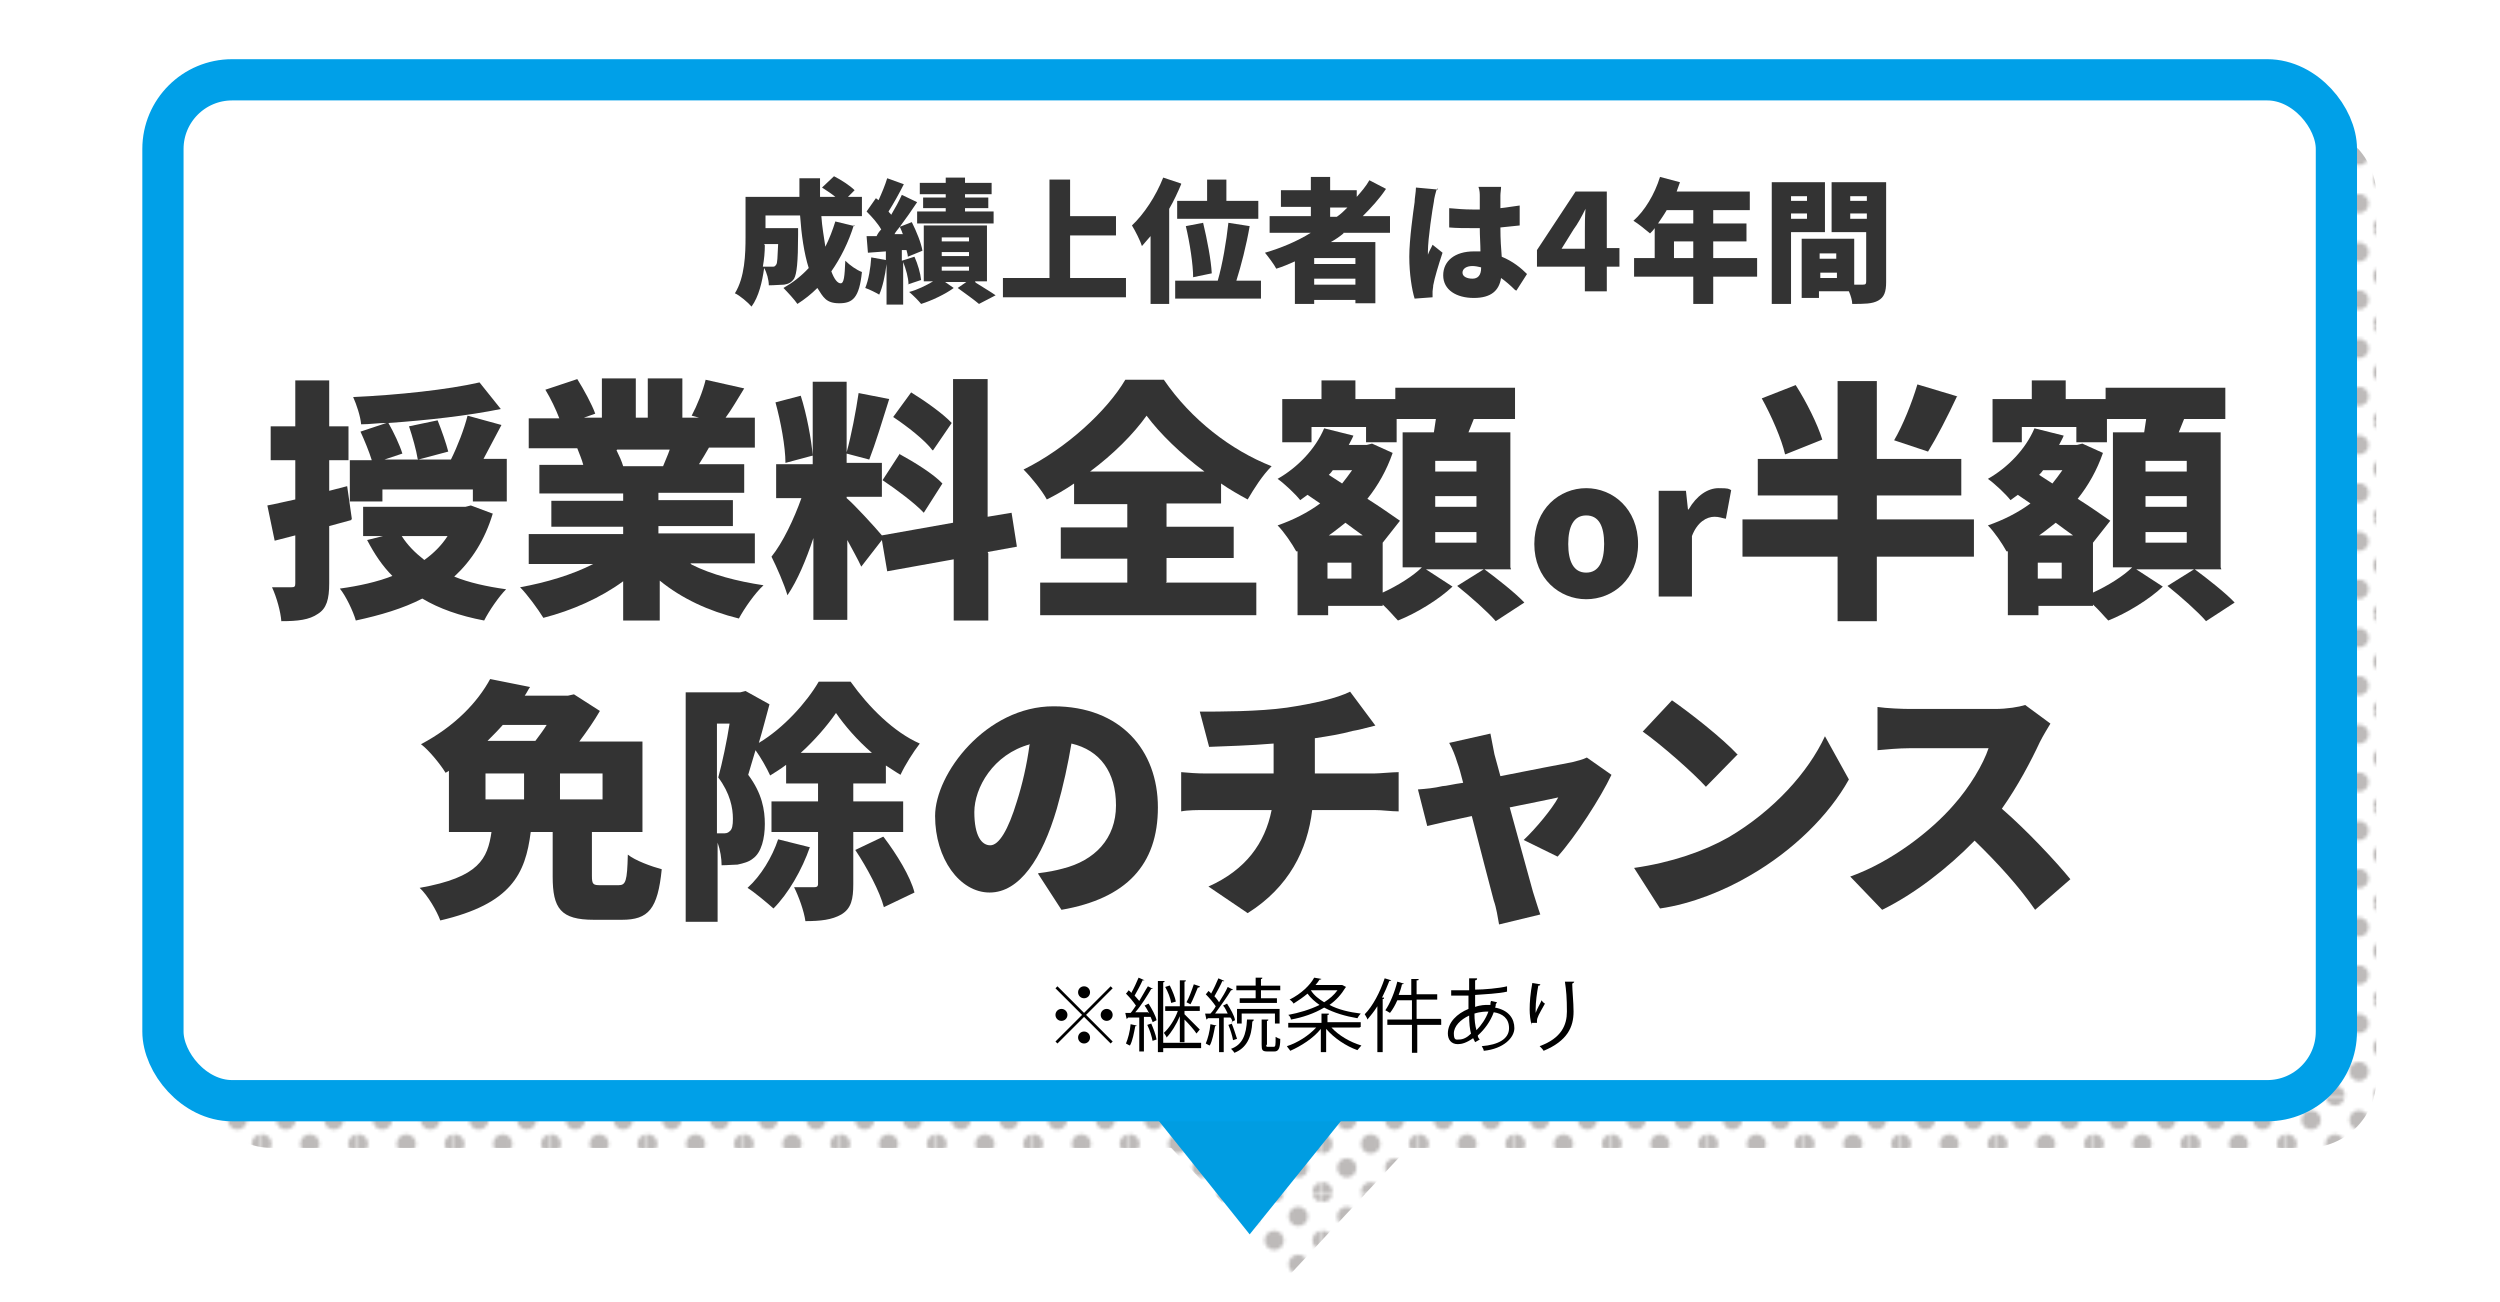
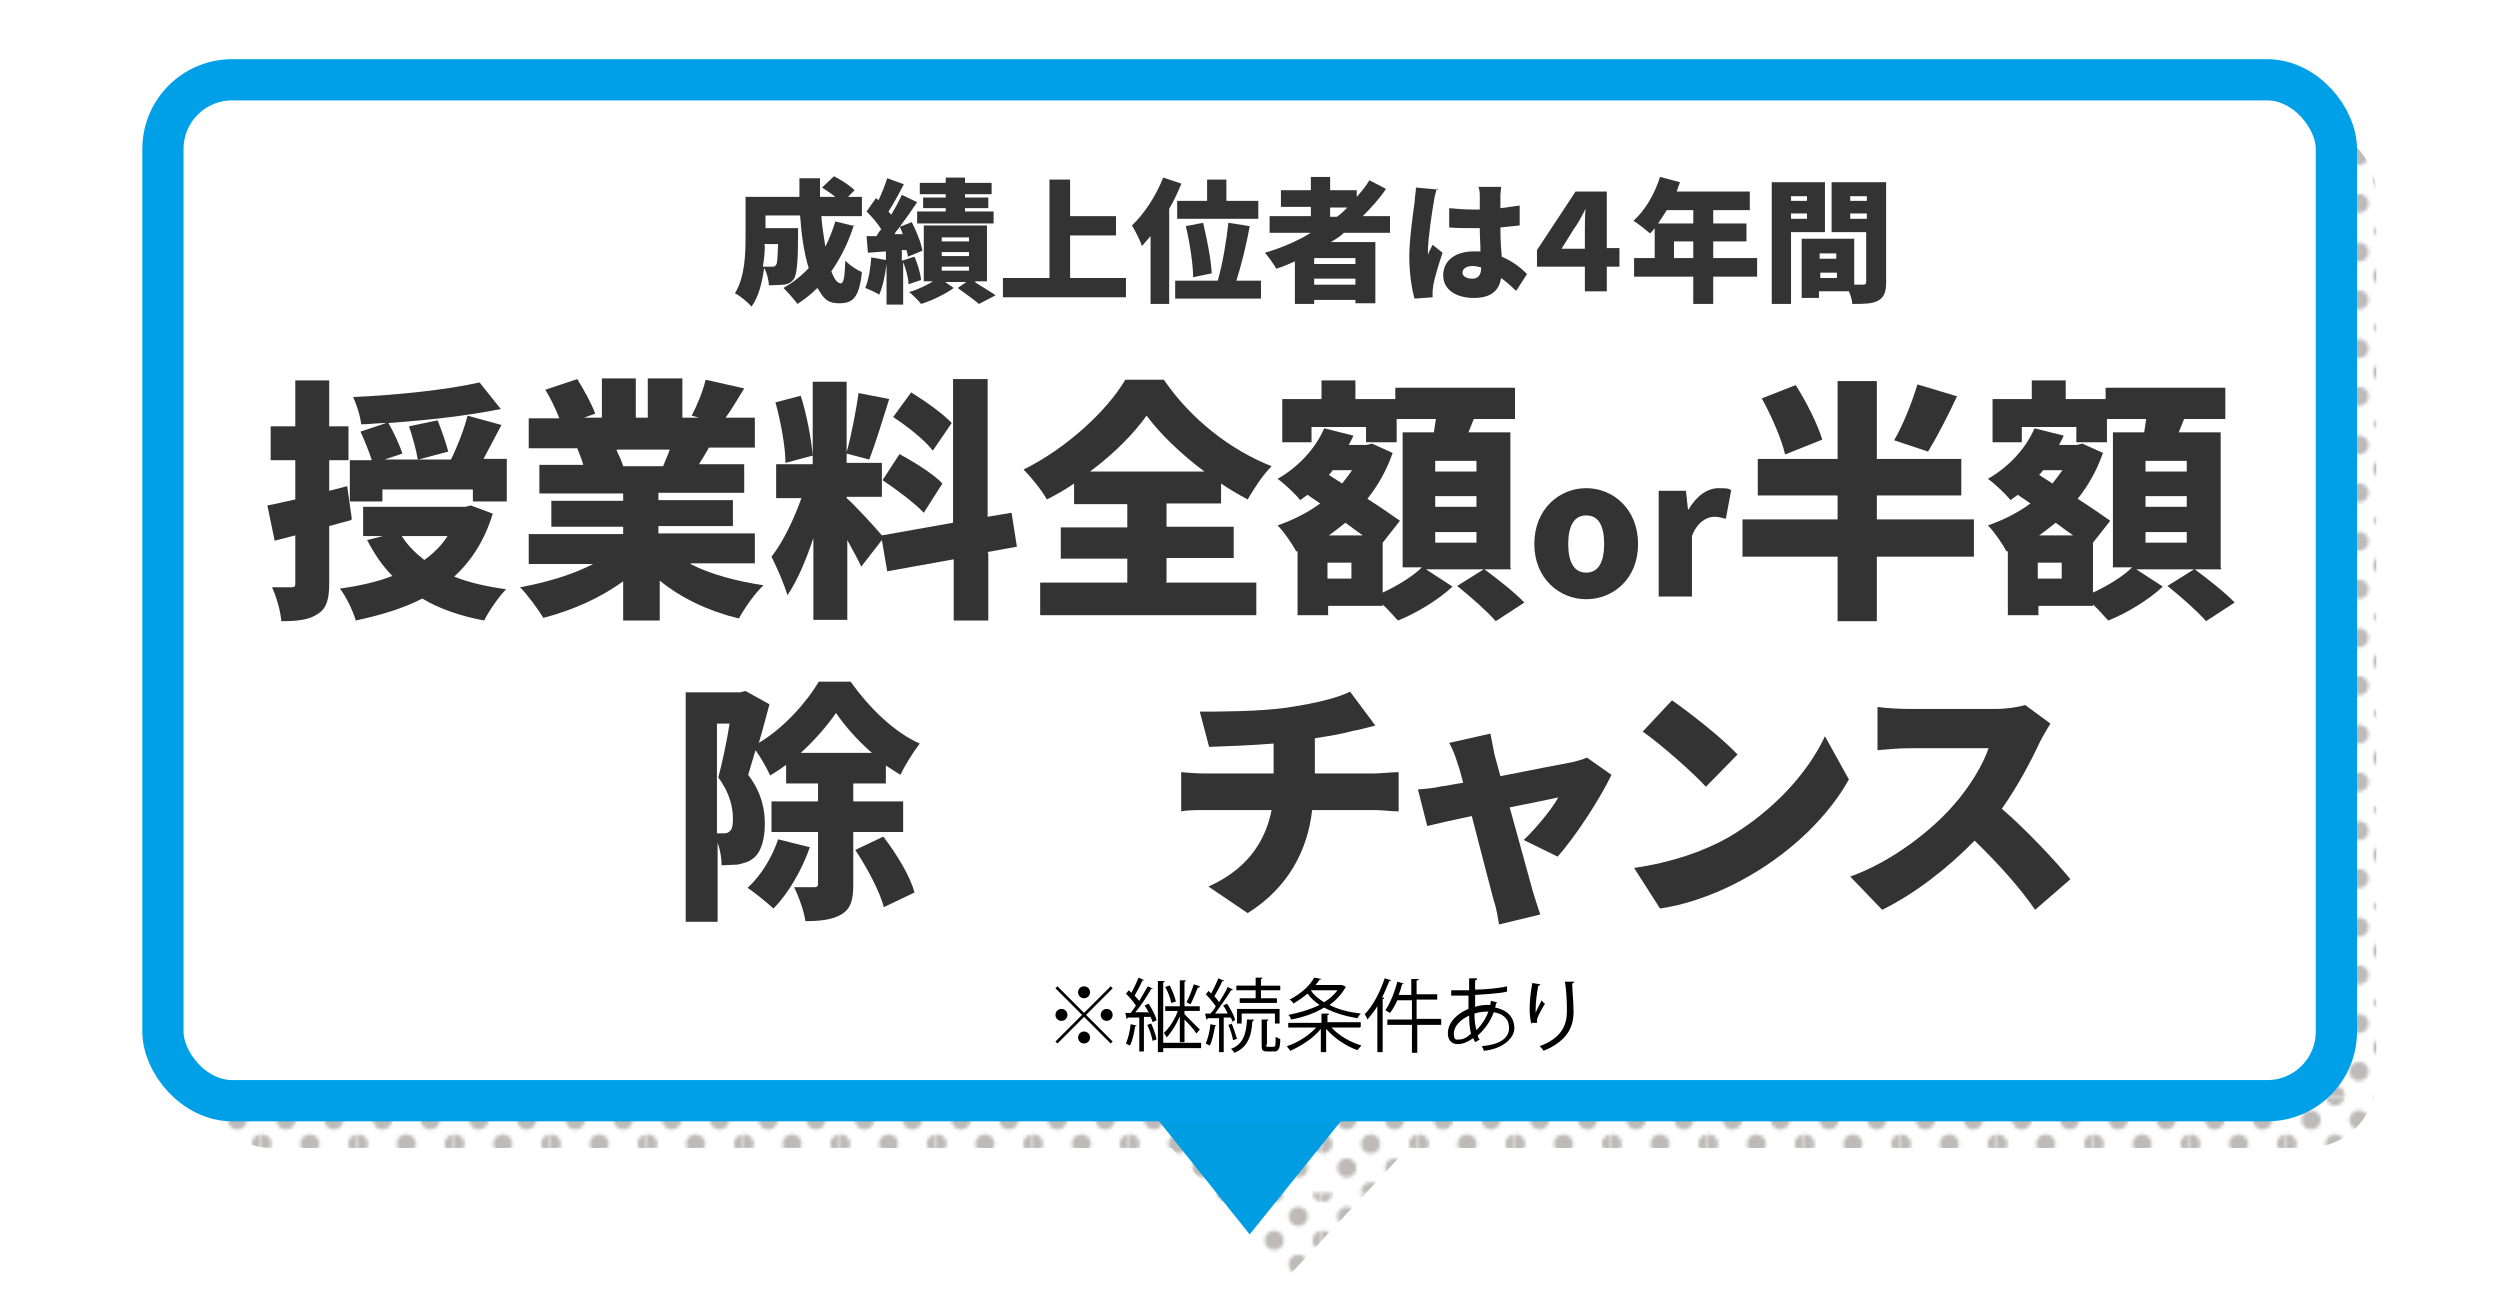
<svg xmlns="http://www.w3.org/2000/svg" id="_レイヤー_1" data-name="レイヤー_1" width="375.9" height="195.7" version="1.1" viewBox="0 0 375.9 195.7">
  <defs>
    <style>
      .st0 {
        fill: #231815;
      }

      .st1 {
        fill: #fff;
        stroke: #00a0e8;
        stroke-miterlimit: 10;
        stroke-width: 6.2px;
      }

      .st2 {
        fill: url(#SVGID_1_);
        isolation: isolate;
        opacity: .3;
      }

      .st3 {
        fill: #009de2;
      }

      .st4 {
        fill: none;
      }

      .st5 {
        fill: #333;
      }
    </style>
    <pattern id="SVGID_1_" data-name="SVGID 1 " x="0" y="0" width="28.8" height="28.8" patternTransform="translate(-7979.1 -8303.3) scale(.5 -.5)" patternUnits="userSpaceOnUse" viewBox="0 0 28.8 28.8">
      <g>
        <rect class="st4" width="28.8" height="28.8" />
        <g>
          <rect class="st4" x="0" width="28.8" height="28.8" />
          <g>
-             <path class="st0" d="M28.8-2.9C30.4-2.9,31.7-1.6,31.7,0s-1.3,2.9-2.9,2.9S25.9,1.6,25.9,0c0-1.6,1.3-2.9,2.9-2.9Z" />
            <path class="st0" d="M14.4-2.9C16-2.9,17.3-1.6,17.3,0s-1.3,2.9-2.9,2.9S11.5,1.6,11.5,0s1.3-2.9,2.9-2.9Z" />
            <path class="st0" d="M28.8,11.5c1.6,0,2.9,1.3,2.9,2.9s-1.3,2.9-2.9,2.9-2.9-1.3-2.9-2.9,1.3-2.9,2.9-2.9Z" />
            <path class="st0" d="M14.4,11.5c1.6,0,2.9,1.3,2.9,2.9s-1.3,2.9-2.9,2.9-2.9-1.3-2.9-2.9,1.3-2.9,2.9-2.9Z" />
            <path class="st0" d="M7.2,4.3c1.6,0,2.9,1.3,2.9,2.9s-1.3,2.9-2.9,2.9-2.9-1.3-2.9-2.9c0-1.6,1.3-2.9,2.9-2.9Z" />
            <path class="st0" d="M21.6,4.3c1.6,0,2.9,1.3,2.9,2.9s-1.3,2.9-2.9,2.9-2.9-1.3-2.9-2.9,1.3-2.9,2.9-2.9Z" />
            <path class="st0" d="M7.2,18.7c1.6,0,2.9,1.3,2.9,2.9s-1.3,2.9-2.9,2.9-2.9-1.3-2.9-2.9c0-1.6,1.3-2.9,2.9-2.9Z" />
            <path class="st0" d="M21.6,18.7c1.6,0,2.9,1.3,2.9,2.9s-1.3,2.9-2.9,2.9-2.9-1.3-2.9-2.9,1.3-2.9,2.9-2.9Z" />
          </g>
          <g>
-             <path class="st0" d="M0-2.9C1.6-2.9,2.9-1.6,2.9,0S1.6,2.9,0,2.9-2.9,1.6-2.9,0-1.6-2.9,0-2.9Z" />
            <path class="st0" d="M0,11.5c1.6,0,2.9,1.3,2.9,2.9S1.6,17.3,0,17.3s-2.9-1.3-2.9-2.9S-1.6,11.5,0,11.5Z" />
          </g>
          <g>
            <path class="st0" d="M28.8,25.9c1.6,0,2.9,1.3,2.9,2.9s-1.3,2.9-2.9,2.9-2.9-1.3-2.9-2.9c0-1.6,1.3-2.9,2.9-2.9Z" />
            <path class="st0" d="M14.4,25.9c1.6,0,2.9,1.3,2.9,2.9s-1.3,2.9-2.9,2.9-2.9-1.3-2.9-2.9,1.3-2.9,2.9-2.9Z" />
          </g>
          <path class="st0" d="M0,25.9c1.6,0,2.9,1.3,2.9,2.9S1.6,31.7,0,31.7s-2.9-1.3-2.9-2.9S-1.6,25.9,0,25.9Z" />
        </g>
      </g>
    </pattern>
  </defs>
  <path class="st2" d="M347,19H40.9c-5.7,0-10.4,4.6-10.4,10.4v132.8c0,5.7,4.6,10.4,10.4,10.4h135.2l17.8,19.1,17.8-19.1h135.2c5.7,0,10.4-4.6,10.4-10.4V29.4c0-5.7-4.6-10.4-10.4-10.4Z" />
  <polygon class="st3" points="170.2 163.5 205.7 163.5 187.9 185.6 170.2 163.5" />
  <rect class="st1" x="24.5" y="12" width="326.8" height="153.5" rx="10.4" ry="10.4" />
  <g>
    <g>
      <path class="st5" d="M52.8,78.2c-1.1.3-2.2.6-3.3.9v8.6c0,2.4-.4,3.8-1.7,4.6-1.3.9-3,1.1-5.5,1.1-.1-1.4-.7-3.6-1.4-5.1,1.2,0,2.5,0,2.9,0,.5,0,.6-.1.6-.6v-7.2l-3.1.8-1.1-5.3c1.2-.2,2.7-.6,4.2-.9v-5.9h-3.7v-5.1h3.7v-6.9h5.1v6.9h2.9v5.1h-2.9v4.6l2.7-.7.7,4.9ZM74.1,77.2c-1.2,4-3.2,7.1-5.8,9.5,2.2.9,4.9,1.5,7.8,1.9-1.1,1.1-2.6,3.3-3.3,4.7-3.7-.7-6.8-1.8-9.3-3.3-2.9,1.5-6.3,2.5-10,3.3-.4-1.4-1.5-3.7-2.4-4.8,2.9-.4,5.6-1,7.9-1.9-1.5-1.5-2.7-3.3-3.8-5.4l2.4-.6h-3v-4.4h15.4l.8-.2,3.2,1.2ZM76.2,69.1v6.3h-5.1v-1.8h-13.6v1.8h-4.9v-6.2h3.3c-.4-1.3-1.1-3-1.7-4.3l3.9-1.3c-1.3,0-2.5.2-3.8.2-.1-1.2-.7-3-1.2-4.1,6.7-.3,14.2-1.1,19-2.2l3.2,4c-4.9,1-11.1,1.7-16.9,2.1.8,1.4,1.7,3.3,2.1,4.6l-2.7.9h10c1-2,2-4.6,2.5-6.6l5.1,1.4c-.9,1.7-1.9,3.6-2.7,5.1h3.5ZM60.4,80.6c.9,1.4,2,2.5,3.4,3.6,1.4-1,2.6-2.2,3.5-3.6h-6.9ZM62.8,69c-.2-1.3-.8-3.4-1.3-4.9l4.3-.9c.6,1.5,1.3,3.5,1.6,4.7l-4.5,1.2Z" />
      <path class="st5" d="M104,84.9c3,1.5,6.8,2.5,10.8,3.1-1.3,1.2-2.9,3.5-3.7,5-4.5-1.1-8.6-3-11.9-5.7v6h-5.5v-5.9c-3.4,2.5-7.7,4.4-12,5.5-.8-1.3-2.4-3.5-3.5-4.6,3.9-.7,7.9-1.9,11-3.5h-9.7v-4.5h14.2v-1.1h-10.8v-3.9h10.8v-1.1h-12.6v-4.3h6.6c-.2-.8-.6-1.7-.9-2.5h-7.3v-4.5h4.6c-.5-1.3-1.3-3-2.1-4.3l4.8-1.6c1,1.6,2.2,3.8,2.7,5.2l-1.7.6h2.7v-5.9h5.1v5.9h1.8v-5.9h5.2v5.9h2.5l-1.1-.3c.8-1.5,1.7-3.7,2.1-5.4l5.8,1.3c-1,1.6-1.9,3.2-2.8,4.4h4.4v4.5h-6.9c-.5.9-1,1.7-1.5,2.5h6.8v4.3h-12.9v1.1h11.2v3.9h-11.2v1.1h14.5v4.5h-9.7ZM92.7,67.7c.4.8.8,1.7,1,2.4h-.5c0,0,6.5,0,6.5,0,.3-.8.7-1.6,1-2.5h-7.9Z" />
      <path class="st5" d="M148.6,83.2v10.1h-5.2v-9.2l-10,1.8-.8-4.7-3.1,4c-.5-1.1-1.3-2.5-2.1-4v12h-5.1v-12.3c-1.1,3.3-2.4,6.4-3.9,8.6-.5-1.7-1.6-4.2-2.4-5.8,1.7-2.1,3.4-5.7,4.5-8.8h-3.8v-5.1h5.5v-12.4h5.1v10.6c.7-2.5,1.4-6.2,1.8-8.9l4.6.9c-1,3.2-2.1,6.8-3,9.1l-3.4-.9v1.4h5.3v5.1h-5.3v.2c1.1.9,4.3,4.4,5.3,5.6l10.7-1.9v-21.6h5.2v20.7l3.6-.6.8,5.1-4.4.8ZM118.1,69.6c0-2.4-.7-6.2-1.5-9.1l3.8-1c.9,2.8,1.6,6.6,1.8,9l-4.1,1.1ZM135.3,68.3c2.2,1.2,5.1,3,6.4,4.4l-2.8,4.4c-1.3-1.4-4.1-3.5-6.2-4.9l2.6-4ZM140.2,67.7c-1.1-1.5-3.8-3.6-5.9-5l2.7-3.7c2.1,1.3,4.8,3.2,6.1,4.6l-2.8,4.1Z" />
      <path class="st5" d="M175.3,87.6h13.6v4.9h-32.5v-4.9h13.1v-3.6h-10v-4.7h10v-3.5h-8v-3.1c-1.3.9-2.7,1.7-4.1,2.4-.7-1.3-2.3-3.3-3.5-4.5,6.5-3.2,12.6-8.9,15.3-13.5h5.8c4.1,6,10.1,10.6,16.2,13-1.4,1.4-2.6,3.3-3.6,5-1.3-.7-2.7-1.5-4-2.4v3h-8.2v3.5h10.1v4.7h-10.1v3.6ZM181.1,70.9c-3.5-2.6-6.7-5.7-8.7-8.4-2,2.8-5,5.8-8.5,8.4h17.2Z" />
      <path class="st5" d="M227.2,85.6h-12.8l4,2.6c-2,1.9-5.4,4-8.2,5.1-.6-.6-1.4-1.6-2.3-2.4v.2h-8.2v1.4h-4.6v-9.6h-.2c-.6-1.1-1.8-2.9-2.8-3.9,2.3-.8,4.5-1.9,6.4-3.3l-1.9-1.3c-.4.3-.8.6-1.1.8-.7-.9-2.4-2.5-3.4-3.2,3-1.7,5.7-4.5,7-7.6l4.4,1.1c-.2.5-.5,1-.7,1.4h2.7l.8-.2,3.1,1.4c-.9,2.6-2.2,4.9-3.8,6.9,1.9,1.2,3.6,2.4,4.9,3.3l-2.6,3.3v7.5c2.2-1,4.6-2.5,5.9-3.8h-2.9v-20.3h4.7c.1-.6.2-1.3.3-2h-5.9v3.5h-4.6v-2.3h-8.2v2.3h-4.4v-6.5h5.9v-2.8h5.1v2.8h6v-1.7h18v4.7h-6.2c-.3.7-.5,1.3-.8,2h6.3v20.3ZM203.2,84.6h-3.6v2.4h3.6v-2.4ZM200.4,70.7c-.2.3-.4.5-.6.7l2,1.3c.5-.6,1-1.3,1.5-2h-2.9ZM204.9,80.5c-.8-.6-1.7-1.2-2.6-1.9-.8.6-1.6,1.3-2.5,1.9h5.1ZM222,69.3h-6.2v1.6h6.2v-1.6ZM222,74.6h-6.2v1.6h6.2v-1.6ZM222,80h-6.2v1.6h6.2v-1.6ZM223.2,85.6c1.9,1.4,4.7,3.6,6,5l-4.3,2.8c-1.2-1.4-3.8-3.7-5.8-5.3l4-2.5Z" />
      <path class="st5" d="M230.7,81.8c0-5.3,3.8-8.4,7.8-8.4s7.8,3.1,7.8,8.4-3.8,8.3-7.8,8.3-7.8-3.1-7.8-8.3ZM241.2,81.8c0-2.7-.8-4.3-2.7-4.3s-2.7,1.7-2.7,4.3.8,4.3,2.7,4.3,2.7-1.7,2.7-4.3Z" />
      <path class="st5" d="M249.4,73.8h4.1l.3,2.8h.1c1.2-2.1,2.9-3.2,4.5-3.2s1.5.1,1.9.3l-.8,4.3c-.6-.1-1-.3-1.7-.3-1.2,0-2.6.8-3.4,2.9v9.1h-5v-15.9Z" />
      <path class="st5" d="M296.8,83.7h-14.6v9.7h-5.9v-9.7h-14.3v-5.6h14.3v-3.6h-12v-5.5h12v-11.7h5.9v11.7h12.7v5.5h-12.7v3.6h14.6v5.6ZM268.4,68.3c-.5-2.2-2-5.7-3.5-8.4l5.1-2c1.6,2.5,3.3,5.9,4,8.2l-5.5,2.2ZM294.3,59.5c-1.5,3.2-3.1,6.3-4.4,8.4l-5.1-1.7c1.3-2.2,2.7-5.7,3.5-8.4l6,1.8Z" />
      <path class="st5" d="M334,85.6h-12.8l4,2.6c-2,1.9-5.4,4-8.2,5.1-.6-.6-1.4-1.6-2.3-2.4v.2h-8.2v1.4h-4.6v-9.6h-.2c-.6-1.1-1.8-2.9-2.8-3.9,2.3-.8,4.5-1.9,6.4-3.3l-1.9-1.3c-.4.3-.8.6-1.1.8-.7-.9-2.4-2.5-3.4-3.2,3-1.7,5.7-4.5,7-7.6l4.4,1.1c-.2.5-.5,1-.7,1.4h2.7l.8-.2,3.1,1.4c-.9,2.6-2.2,4.9-3.8,6.9,1.9,1.2,3.6,2.4,4.9,3.3l-2.6,3.3v7.5c2.2-1,4.6-2.5,5.9-3.8h-2.9v-20.3h4.7c.1-.6.2-1.3.3-2h-5.9v3.5h-4.6v-2.3h-8.2v2.3h-4.4v-6.5h5.9v-2.8h5.1v2.8h6v-1.7h18v4.7h-6.2c-.3.7-.5,1.3-.8,2h6.3v20.3ZM310,84.6h-3.6v2.4h3.6v-2.4ZM307.2,70.7c-.2.3-.4.5-.6.7l2,1.3c.5-.6,1-1.3,1.5-2h-2.9ZM311.7,80.5c-.8-.6-1.7-1.2-2.6-1.9-.8.6-1.6,1.3-2.5,1.9h5.1ZM328.8,69.3h-6.2v1.6h6.2v-1.6ZM328.8,74.6h-6.2v1.6h6.2v-1.6ZM328.8,80h-6.2v1.6h6.2v-1.6ZM330,85.6c1.9,1.4,4.7,3.6,6,5l-4.3,2.8c-1.2-1.4-3.8-3.7-5.8-5.3l4-2.5Z" />
-       <path class="st5" d="M93,133.1c1.1,0,1.3-.6,1.4-4.6,1.1.9,3.6,1.8,5.1,2.2-.6,6-2,7.6-6,7.6h-4.2c-5,0-6.2-1.7-6.2-6.5v-6.7h-3.3c-.8,6.3-2.9,10.8-13.6,13.3-.5-1.4-1.9-3.8-3.1-4.9,9-1.6,10.2-4.4,10.8-8.4h-6.4v-9.2l-.5.3c-.8-1.3-2.5-3.4-3.7-4.3,5.1-2.7,8.5-6.3,10.4-9.8l6,1.2c-.3.4-.5.9-.8,1.3h6.5l.9-.2,3.9,2.5c-.8,1.4-1.9,3-3.1,4.6h9.5v13.6h-7.6v6.6c0,1.3.2,1.4,1.3,1.4h2.8ZM73,120.2h5.8v-3.9h-5.8v3.9ZM75.6,109c-.7.8-1.5,1.6-2.3,2.4h7.2c.6-.8,1.2-1.6,1.7-2.4h-6.6ZM90.6,116.3h-6.4v3.9h6.4v-3.9Z" />
      <path class="st5" d="M128.3,125v7.9c0,2.3-.3,3.7-1.8,4.6-1.4.8-3.1,1-5.4,1-.2-1.5-1-3.7-1.7-5.1,1.2,0,2.6,0,3,0s.6-.1.6-.5v-7.8h-7v-4.6h7v-2.7h-4.8v-2.8c-.8.6-1.6,1.1-2.4,1.6-.5-1.1-1.4-2.7-2.2-3.8-.4,1.4-.8,2.6-1.1,3.7,2.1,2.8,2.5,5.3,2.5,7.4s-.5,4.3-1.8,5.2c-.6.5-1.4.7-2.3.9-.6,0-1.5.1-2.4.1,0-1-.2-2.3-.6-3.4v11.9h-4.8v-34.5h8.2l.8-.2,3.6,2c-.5,1.8-1,3.8-1.6,5.8,3.7-2.2,7.2-6.1,9-9.2h4.8c2.7,3.8,6.5,7.6,10.4,9.3-1,1.3-2.2,3.2-2.9,4.7-.7-.4-1.4-.9-2.2-1.4v2.7h-4.9v2.7h7.5v4.6h-7.5ZM107.9,125.3h.8c.4,0,.7,0,1-.3.4-.3.5-.9.5-1.9,0-1.6-.4-3.8-2.2-6.2.6-2.2,1.3-5.5,1.7-8.1h-1.9v16.5ZM121.8,127.3c-1.2,3.5-3.3,7.1-5.5,9.3-.9-.8-2.8-2.4-3.9-3.1,2-1.8,3.7-4.6,4.6-7.3l4.8,1.2ZM131.1,113.2c-2.2-1.9-4.1-4.1-5.4-6-1.3,1.9-3.2,4.1-5.3,6h10.8ZM132.9,125.9c1.9,2.5,4,5.9,4.6,8.3l-4.6,2.2c-.6-2.3-2.5-5.9-4.3-8.6l4.2-2Z" />
-       <path class="st5" d="M156.1,131.3c1.6-.2,2.6-.4,3.7-.7,4.8-1.2,8-4.5,8-9.5s-2.4-8.3-6.7-9.3c-.5,3-1.2,6.3-2.2,9.8-2.2,7.5-5.6,12.6-10.1,12.6s-8.2-5.1-8.2-11.5,7.7-16.5,17.8-16.5,15.7,6.6,15.7,15.2-4.7,13.7-14.5,15.4l-3.5-5.4ZM154.9,111.9c-5.6,1.5-8.4,6.6-8.4,10.2s1.1,5,2.4,5,2.7-2.3,4-6.6c.8-2.5,1.5-5.5,1.9-8.5Z" />
      <path class="st5" d="M206.6,116.3c.8,0,2.8-.2,3.7-.2v5.9c-1.1,0-2.5-.2-3.6-.2h-9.4c-.7,6-3.5,11.6-9.7,15.5l-5.9-4c5.6-2.5,8.5-6.5,9.5-11.5h-10c-1.1,0-2.6,0-3.6.2v-5.9c1.1.1,2.4.2,3.6.2h10.3v-4.5c-3.5.3-7.3.4-9.7.5l-1.4-5.3c2.9,0,8.9,0,13.1-.6,4-.6,7.5-1.4,9.5-2.4l3.8,5.1c-1.6.4-2.7.7-3.4.8-1.8.5-3.7.8-5.7,1.1v5.3h9.1Z" />
      <path class="st5" d="M229.2,126.2c1.7-1.6,4.2-4.6,5.1-6.3-.9.2-3.8.8-7.3,1.5,1.4,5.1,2.9,10.5,3.5,12.7.2.6.8,2.6,1.1,3.4l-6.2,1.5c-.2-1.1-.4-2.5-.8-3.6-.6-2.2-2-7.7-3.3-12.7-2.9.6-5.5,1.2-6.7,1.5l-1.4-5.5c1.3-.1,2.4-.2,3.7-.5.5,0,1.6-.3,3.1-.5-.3-1.2-.6-2.3-.9-3.1-.3-1-.7-2-1.2-2.9l6.2-1.4c.2,1,.4,2.1.6,3.1l.9,3.3c4.5-.9,9.2-1.8,10.8-2.1.8-.2,1.6-.4,2.2-.7l3.7,2.6c-1.6,3.4-5.4,9.3-8.1,12.3l-5.1-2.5Z" />
      <path class="st5" d="M259.9,125.9c6.8-4,12-9.8,14.5-15.2l3.6,6.5c-3,5.4-8.4,10.7-14.8,14.4-3.9,2.3-8.8,4.3-13.6,5l-3.9-6.1c5.6-.8,10.5-2.5,14.2-4.6ZM261.2,113.5l-4.7,4.8c-2-2.2-6.8-6.4-9.5-8.3l4.4-4.7c2.6,1.8,7.6,5.7,9.9,8.2Z" />
      <path class="st5" d="M308.3,108.8c-.3.5-1.1,1.8-1.6,2.8-1.3,2.8-3.3,6.6-5.7,10,3.7,3.2,8.2,8,10.3,10.6l-5.3,4.6c-2.4-3.5-5.7-7.1-9.1-10.4-4,4.1-9,8-13.9,10.4l-4.8-5c6.2-2.2,12.2-6.9,15.5-10.7,2.5-2.8,4.5-6.2,5.3-8.6h-11.8c-1.7,0-3.8.2-4.9.3v-6.5c1.3.2,3.8.3,4.9.3h12.7c1.9,0,3.7-.3,4.6-.6l3.8,2.8Z" />
    </g>
    <g>
      <path class="st5" d="M128.4,33.8c-.8,2.6-2,5-3.4,7,.4,1.1.9,1.8,1.4,1.8s.6-1,.7-3.4c.7.7,1.7,1.4,2.5,1.7-.4,3.9-1.4,4.7-3.4,4.7s-2.4-.9-3.3-2.3c-.9.9-1.9,1.7-3,2.4-.4-.6-1.5-1.8-2.1-2.4,1.4-.8,2.7-1.8,3.8-3-.7-2.2-1.1-5-1.3-7.9h-5.2v1.9h4.9s0,.7,0,1c0,4.1-.2,5.9-.6,6.6-.4.6-.9.8-1.5.9-.5,0-1.4.1-2.3.1,0-.8-.3-1.9-.7-2.6-.3,2.1-.8,4.3-1.9,5.8-.5-.6-1.8-1.7-2.5-2,1.5-2.4,1.6-5.9,1.6-8.5v-6h8.1c0-.9,0-1.8,0-2.8h3.1c0,.9,0,1.8,0,2.8h2.3c-.6-.5-1.4-1-2-1.4l1.8-1.7c1,.5,2.4,1.4,3.1,2.1l-1,1h2.1v2.9h-6.1c.1,1.6.4,3.2.6,4.6.6-1.2,1.1-2.5,1.5-3.8l2.9.7ZM115,36.9c0,1-.1,2.1-.3,3.2.6,0,1.1,0,1.4,0s.4,0,.6-.3c.2-.2.2-1.1.3-3.1h-2.1Z" />
      <path class="st5" d="M136.6,42.7c0-.9-.4-2.3-.8-3.3v6.4h-2.5v-6.1c-.2,1.7-.6,3.5-1.1,4.6-.5-.3-1.5-.8-2.1-1,.5-1.2.8-3,.9-4.6l2.2.4v-1.3l-2.7.2-.2-2.5h1.5c.2-.4.4-.7.7-1-.5-.9-1.4-1.9-2.2-2.7l1.4-2,.4.3c.5-1.1,1-2.3,1.3-3.3l2.5.9c-.7,1.4-1.6,3-2.3,4.1.1.2.3.3.4.5.6-1,1.2-2.1,1.6-3l2.3,1.1c-.8,1.2-1.7,2.5-2.6,3.7l1.8-.7c.7,1.4,1.4,3.1,1.6,4.3l-2.2.9c0-.3-.1-.6-.2-1h-.7v1.6l1.9-.6c.5,1.1.9,2.5,1,3.5l-2.1.7ZM135.7,35.1c-.1-.4-.3-.7-.4-1-.3.4-.6.7-.8,1.1h1.3ZM146.7,42.5c1.1.7,2.3,1.4,3,1.9l-2.5,1.3c-.7-.6-2.1-1.6-3.2-2.4l1.3-.9h-3.2l1.3.9c-1.2.9-3.3,1.9-4.9,2.4-.4-.5-1.2-1.3-1.8-1.8,1.2-.3,2.6-1,3.6-1.6h-1.4v-8.4h9.5v8.4h-1.8ZM142.2,29.2h-3.9v-1.7h3.9v-.8h2.9v.8h4v1.7h-4v.5h3.5v1.6h-3.5v.5h4.3v1.8h-11.5v-1.8h4.3v-.5h-3.4v-1.6h3.4v-.5ZM141.6,36.3h4.1v-.6h-4.1v.6ZM141.6,38.5h4.1v-.6h-4.1v.6ZM141.6,40.7h4.1v-.6h-4.1v.6Z" />
      <path class="st5" d="M169.3,41.8v2.9h-18.5v-2.9h7v-14.8h3.1v5.5h6.9v2.9h-6.9v6.4h8.3Z" />
      <path class="st5" d="M177.6,27.7c-.5,1.2-1.1,2.5-1.8,3.7v14.3h-2.8v-10.2c-.4.5-.9,1-1.3,1.5-.2-.7-1-2.3-1.5-3.1,1.8-1.7,3.6-4.4,4.7-7.2l2.7.9ZM189.6,42.2v2.7h-12.9v-2.7h6.4c.7-2.4,1.3-5.9,1.6-8.7l3.2.5c-.5,2.9-1.3,6-2,8.2h3.6ZM181.5,30.2v-3.2h2.9v3.2h4.8v2.7h-12.2v-2.7h4.4ZM179.4,41.7c0-1.9-.5-5.2-1.1-7.7l2.6-.5c.6,2.5,1.2,5.6,1.3,7.6l-2.9.6Z" />
      <path class="st5" d="M202,35.1c-.6.5-1.2.9-1.9,1.3h6.7v9.2h-3v-.5h-6.2v.6h-2.9v-6.4c-.9.4-1.8.8-2.8,1.1-.3-.6-1.2-1.8-1.7-2.4,2.4-.7,4.8-1.7,6.9-3h-6.2v-2.5h6.2v-1.4h-4.5v-2.5h4.5v-2h2.9v2h4v1c.7-.8,1.4-1.6,1.9-2.5l2.5,1.3c-1,1.5-2.2,2.8-3.5,4.1h4.1v2.5h-7ZM203.8,38.8h-6.2v.9h6.2v-.9ZM203.8,42.8v-.9h-6.2v.9h6.2ZM200.1,32.6h.9c.6-.4,1.1-.9,1.6-1.4h-2.6v1.4Z" />
      <path class="st5" d="M216.1,28.3c-.2.4-.5,1.7-.5,2-.2,1-.9,5.6-.9,7.5s0,.4,0,.5c.2-.6.5-1,.7-1.5l1.5,1.2c-.6,1.8-1.2,3.8-1.4,4.9,0,.3-.1.7-.1.9s0,.6,0,.9l-2.7.2c-.4-1.3-.8-3.7-.8-6.3s.6-6.8.8-8.2c0-.6.2-1.5.2-2.2l3.3.3ZM227.8,43.6c-.7-.7-1.4-1.3-2.1-1.8-.3,1.9-1.5,3-4.1,3s-4.6-1.2-4.6-3.4,1.8-3.6,4.6-3.6.7,0,1,0c0-1-.1-2.3-.1-3.5-.4,0-.8,0-1.1,0-1.2,0-2.4,0-3.5-.1v-2.9c1.1.1,2.3.2,3.5.2s.7,0,1.1,0c0-.9,0-1.7,0-2,0-.3,0-.9-.2-1.4h3.4c0,.4-.1.9-.1,1.3,0,.4,0,1,0,1.9,1-.1,2-.3,2.9-.4v3c-.9.1-1.9.2-2.9.3,0,1.8.1,3.2.2,4.4,1.7.7,2.9,1.7,3.8,2.6l-1.6,2.5ZM222.7,40.2c-.4-.1-.9-.2-1.3-.2-.9,0-1.5.4-1.5,1s.7.9,1.5.9,1.3-.5,1.3-1.6h0Z" />
      <path class="st5" d="M243.5,40.1h-1.9v3.7h-3.3v-3.7h-7.2v-2.5l5.8-8.8h4.7v8.5h1.9v2.7ZM238.3,37.4v-2.6c0-.9,0-2.3.1-3.4h0c-.6,1.2-1.2,2.3-1.8,3.1l-1.8,2.9h3.5Z" />
      <path class="st5" d="M264.2,41.6h-6.6v4.1h-3v-4.1h-8.9v-2.8h3.1v-4.5c-.2.3-.5.6-.7.8-.6-.5-1.8-1.5-2.5-1.9,1.7-1.5,3.2-4,4-6.6l3,.8c-.2.5-.3.9-.5,1.4h11v2.8h-5.5v2h5v2.7h-5v2.5h6.6v2.8ZM250.6,31.6c-.4.7-.9,1.4-1.3,2h5.3v-2h-4ZM254.6,38.8v-2.5h-2.9v2.5h2.9Z" />
      <path class="st5" d="M269.3,34.9v10.8h-2.9v-18.3h8v7.5h-5.1ZM269.3,29.5v.7h2.4v-.7h-2.4ZM271.7,32.9v-.8h-2.4v.8h2.4ZM283.6,42.4c0,1.5-.3,2.3-1.2,2.8-.9.5-2.1.5-3.9.5,0-.5-.2-1.2-.5-1.9h-4.5v1h-2.6v-8.9h7.9v6.9h1.3c.4,0,.5-.1.5-.5v-7.4h-5.2v-7.5h8.2v15ZM273.6,38.1v.8h2.5v-.8h-2.5ZM276.2,41.8v-.8h-2.5v.8h2.5ZM278.2,29.5v.7h2.5v-.7h-2.5ZM280.7,32.9v-.8h-2.5v.8h2.5Z" />
    </g>
    <g>
      <path d="M159,148.3l4,4,4-4,.3.3-4,4,4,4-.3.3-4-4-4,4-.3-.3,4-4-4-4,.3-.3ZM159.6,153.5c-.5,0-.9-.4-.9-.9s.4-.9.9-.9.9.4.9.9-.4.9-.9.9ZM162.1,149.2c0-.5.4-.9.9-.9s.9.4.9.9-.4.9-.9.9-.9-.4-.9-.9ZM163.9,156c0,.5-.4.9-.9.9s-.9-.4-.9-.9.4-.9.9-.9.9.4.9.9ZM166.4,151.7c.5,0,.9.4.9.9s-.4.9-.9.9-.9-.4-.9-.9.4-.9.9-.9Z" />
      <path d="M172.8,152.4c-.2-.4-.4-.8-.7-1.2l.6-.3c.5.8,1.1,1.9,1.2,2.5l-.6.3c0-.2-.2-.5-.3-.8h-1v5.2h-.7v-5.1c-.6,0-1.2,0-1.7,0,0,0,0,.1-.2.2l-.2-.9h.8c.3-.3.5-.7.8-1.1-.4-.6-1-1.3-1.5-1.8.3-.3.3-.4.4-.5.1.1.3.2.4.4.4-.7.8-1.6,1.1-2.3l.9.4c0,0-.1,0-.3,0-.3.7-.8,1.6-1.2,2.3.3.3.5.6.7.8.5-.8.9-1.6,1.3-2.2l.8.4c0,0-.1,0-.3,0-.6,1-1.5,2.5-2.4,3.5h1.9ZM170.9,154.2c0,.1-.1.1-.2.1-.2,1-.4,2.2-.8,2.9-.1,0-.4-.2-.6-.3.3-.7.6-1.8.7-2.9l.9.2ZM173.3,156.5c-.1-.6-.4-1.6-.8-2.4l.6-.2c.3.7.7,1.7.8,2.4l-.6.2ZM180.6,156.8v.8h-5.7v.6h-.8v-10.7h1c0,.1,0,.2-.2.2v9.1h5.7ZM177.4,156.6v-3.8c-.5,1.2-1.3,2.5-2,3.2,0-.2-.3-.5-.4-.7.8-.7,1.7-2.1,2.1-3.3h-1.9v-.7h2.2v-3.9h.9c0,.1,0,.2-.2.2v3.7h2.3v.7h-2.3v.5c.5.5,1.9,1.9,2.3,2.3,0,0-.1.1-.5.6-.3-.5-1.2-1.5-1.8-2.1v3.4h-.7ZM175.9,148.2c.4.8.8,1.8.9,2.4l-.7.2c-.1-.7-.5-1.7-.9-2.4l.6-.2ZM180.4,148.4c0,0-.1.1-.3.1-.3.7-.7,1.8-1.1,2.5,0,0-.6-.3-.6-.3.4-.7.8-1.8,1.1-2.7l.9.3Z" />
      <path d="M185.3,153.7c0-.2-.1-.5-.3-.7h-1v5.2h-.7v-5.1c-.6,0-1.2,0-1.7,0,0,0,0,.1-.2.2l-.2-.9h.8c.3-.3.6-.7.8-1.1-.4-.6-1-1.3-1.5-1.8.3-.3.3-.4.4-.5.1.1.3.2.4.4.4-.7.8-1.6,1.1-2.3l.9.4c0,0-.1.1-.3,0-.3.7-.8,1.6-1.2,2.3.3.3.5.6.7.9.5-.8,1-1.6,1.3-2.3l.8.4c0,0-.1.1-.3.1-.6,1-1.6,2.4-2.4,3.5h1.9c-.2-.4-.4-.9-.7-1.2l.6-.3c.5.8,1.1,1.8,1.2,2.5l-.6.3ZM182.9,154.2c0,0,0,.1-.2.1-.2,1-.4,2.2-.8,2.9-.1,0-.4-.2-.6-.3.3-.7.6-1.8.7-2.9l.9.2ZM185.2,153.9c.3.7.6,1.7.8,2.3l-.6.2c-.1-.6-.4-1.6-.7-2.3l.6-.2ZM188.5,153.4c0,0,0,.1-.2.2-.1,2.4-.9,4-2.7,4.7-.1-.2-.3-.4-.5-.6,1.7-.6,2.3-2.1,2.4-4.4h1ZM188.8,150.1v-1.2h-2.9v-.7h2.9v-1.2h1c0,.1,0,.2-.2.2v1h2.9v.7h-2.9v1.2h2.4v.7h-5.6v-.7h2.4ZM192.4,153.9h-.7v-1.5h-5v1.5h-.7v-2.2h6.4v2.2ZM190.4,157.1c0,.3,0,.3.3.3h.8c.3,0,.3-.2.3-1.5.2.1.5.3.7.3,0,1.5-.3,1.9-.9,1.9h-1c-.8,0-.9-.2-.9-1v-3.8h1c0,.1,0,.2-.2.2v3.6Z" />
      <path d="M204.4,154.5h-4.2c1.1,1.2,2.8,2.2,4.5,2.7-.2.2-.4.5-.6.7-1.7-.6-3.5-1.8-4.7-3.2v3.5h-.8v-3.5c-1.1,1.4-3,2.6-4.6,3.3-.1-.2-.4-.5-.5-.7,1.6-.5,3.3-1.6,4.4-2.8h-4.2v-.7h5v-1.4h1.1c0,.2,0,.2-.2.2v1.1h5v.7ZM201.8,148.1l.6.3s0,0-.1.1c-.6,1-1.4,1.9-2.4,2.6,1.3.7,3,1.1,4.7,1.3-.2.2-.4.5-.5.7-1.8-.3-3.5-.8-5-1.6-1.5.9-3.3,1.5-5,1.8,0-.2-.2-.6-.4-.7,1.6-.3,3.3-.8,4.7-1.5-.7-.5-1.3-1-1.8-1.7-.6.5-1.3,1-2.1,1.5-.1-.2-.4-.5-.6-.6,1.8-.9,3.1-2.2,3.7-3.3l1.1.2c0,0-.1.1-.3.1-.2.3-.4.6-.6.8h4ZM197.1,148.9h0c.5.8,1.2,1.3,2,1.8.8-.5,1.5-1.1,2-1.8h-3.9Z" />
      <path d="M207.1,151.3c-.5.8-1,1.4-1.5,2,0-.2-.3-.6-.4-.8,1.2-1.2,2.3-3.3,3-5.4l1,.3c0,0-.1.1-.3.1-.3.8-.7,1.7-1.1,2.5h.3c0,.2,0,.2-.2.2v8h-.8v-6.9ZM216.7,153.3v.8h-3.6v4.2h-.8v-4.2h-3.7v-.8h3.7v-2.9h-2.2c-.3.7-.7,1.4-1.1,1.9-.2-.1-.5-.3-.7-.4.7-1,1.4-2.7,1.8-4.3l1,.3c0,0-.1.1-.3.1-.1.5-.3,1.1-.5,1.6h1.9v-2.4h1.1c0,.2,0,.2-.3.2v2.1h3.1v.8h-3.1v2.9h3.6Z" />
      <path d="M224.9,151c0,.2,0,.3-.1.5,2.1.4,2.9,1.7,2.9,3.1s-1.6,3.1-4.6,3.4c0-.2-.2-.5-.3-.7,2.5-.2,4.1-1.1,4.1-2.7h0c0-1.5-1-2.2-2.3-2.4-.5,1.4-1.4,2.6-2.4,3.5,0,.3.2.5.3.6l-.7.4c-.1-.2-.2-.4-.3-.6-1,.7-1.7.9-2.3.9-1,0-1.5-.7-1.5-1.6,0-1.7,1.4-3,3.1-3.7,0-.6,0-1.3,0-2-2,0-2.2,0-2.6,0v-.8c.6,0,1.6,0,2.7,0,0-.6,0-1.2,0-1.8h1.2c0,.2-.1.3-.3.3,0,.4,0,1,0,1.4,1.3,0,3.6-.2,4.8-.5v.8c-1.2.3-3.5.4-4.8.5,0,.6,0,1.2,0,1.8.8-.3,1.6-.3,1.8-.3s.3,0,.5,0c0-.2,0-.4.1-.6l.9.2ZM221.2,155.5c-.2-.7-.3-1.7-.3-2.8-1.3.6-2.3,1.6-2.3,2.7s.4.9.8.9c.6,0,1.2-.3,1.8-.9ZM223.7,152.1c-.2,0-1.1,0-2,.3,0,1,.1,1.8.3,2.5.7-.7,1.4-1.7,1.8-2.8Z" />
      <path d="M230.3,154.1c-.2-.6-.3-1.6-.3-2.3,0-1.1.1-2.4.4-4l1.2.2c0,.2-.2.2-.3.2-.2,1-.4,2.5-.4,3.5s0,.5,0,.6c.2-.6.7-1.4.9-1.9.1.2.3.4.5.5-.9,1.6-1.2,2.1-1.2,2.6s0,.2,0,.3h-.8ZM236.7,147.6c0,.1-.1.2-.3.3,0,1,.2,2.8.2,4.2,0,2.3-.9,4.4-4.5,5.9-.1-.2-.4-.5-.6-.7,3.3-1.2,4.1-3.2,4.1-5.2s-.1-3.2-.3-4.5h1.3Z" />
    </g>
  </g>
</svg>